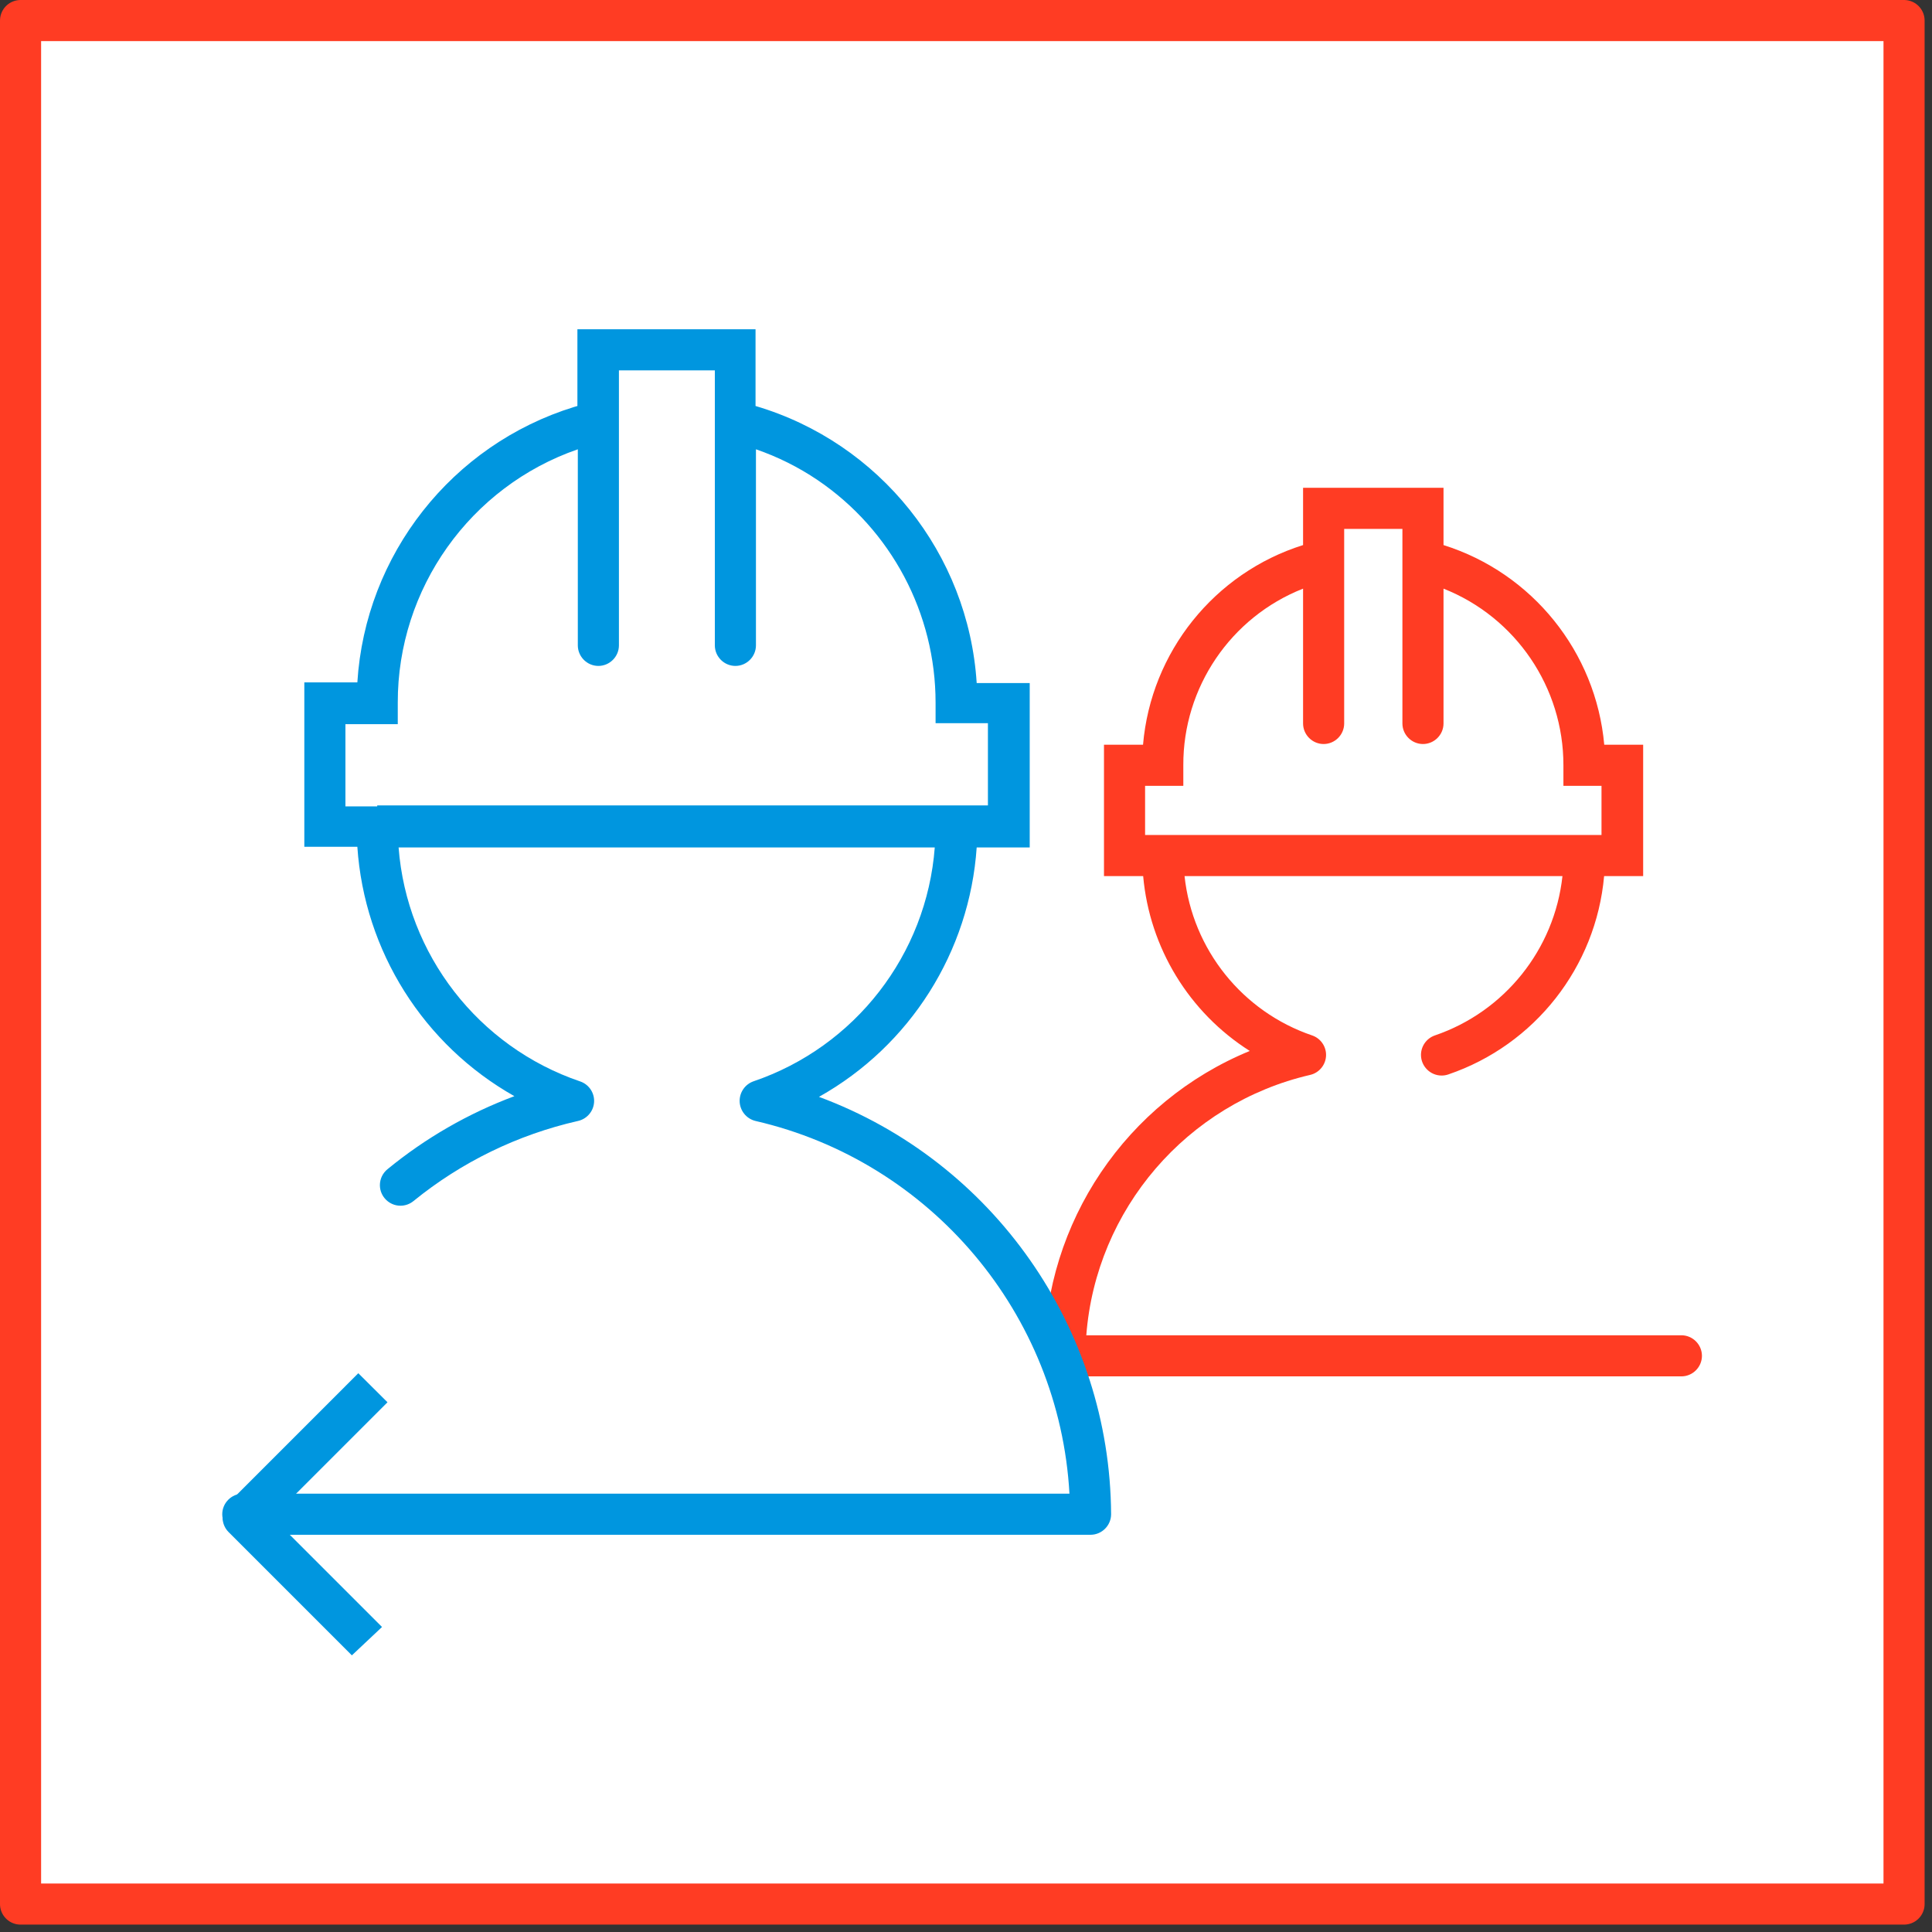
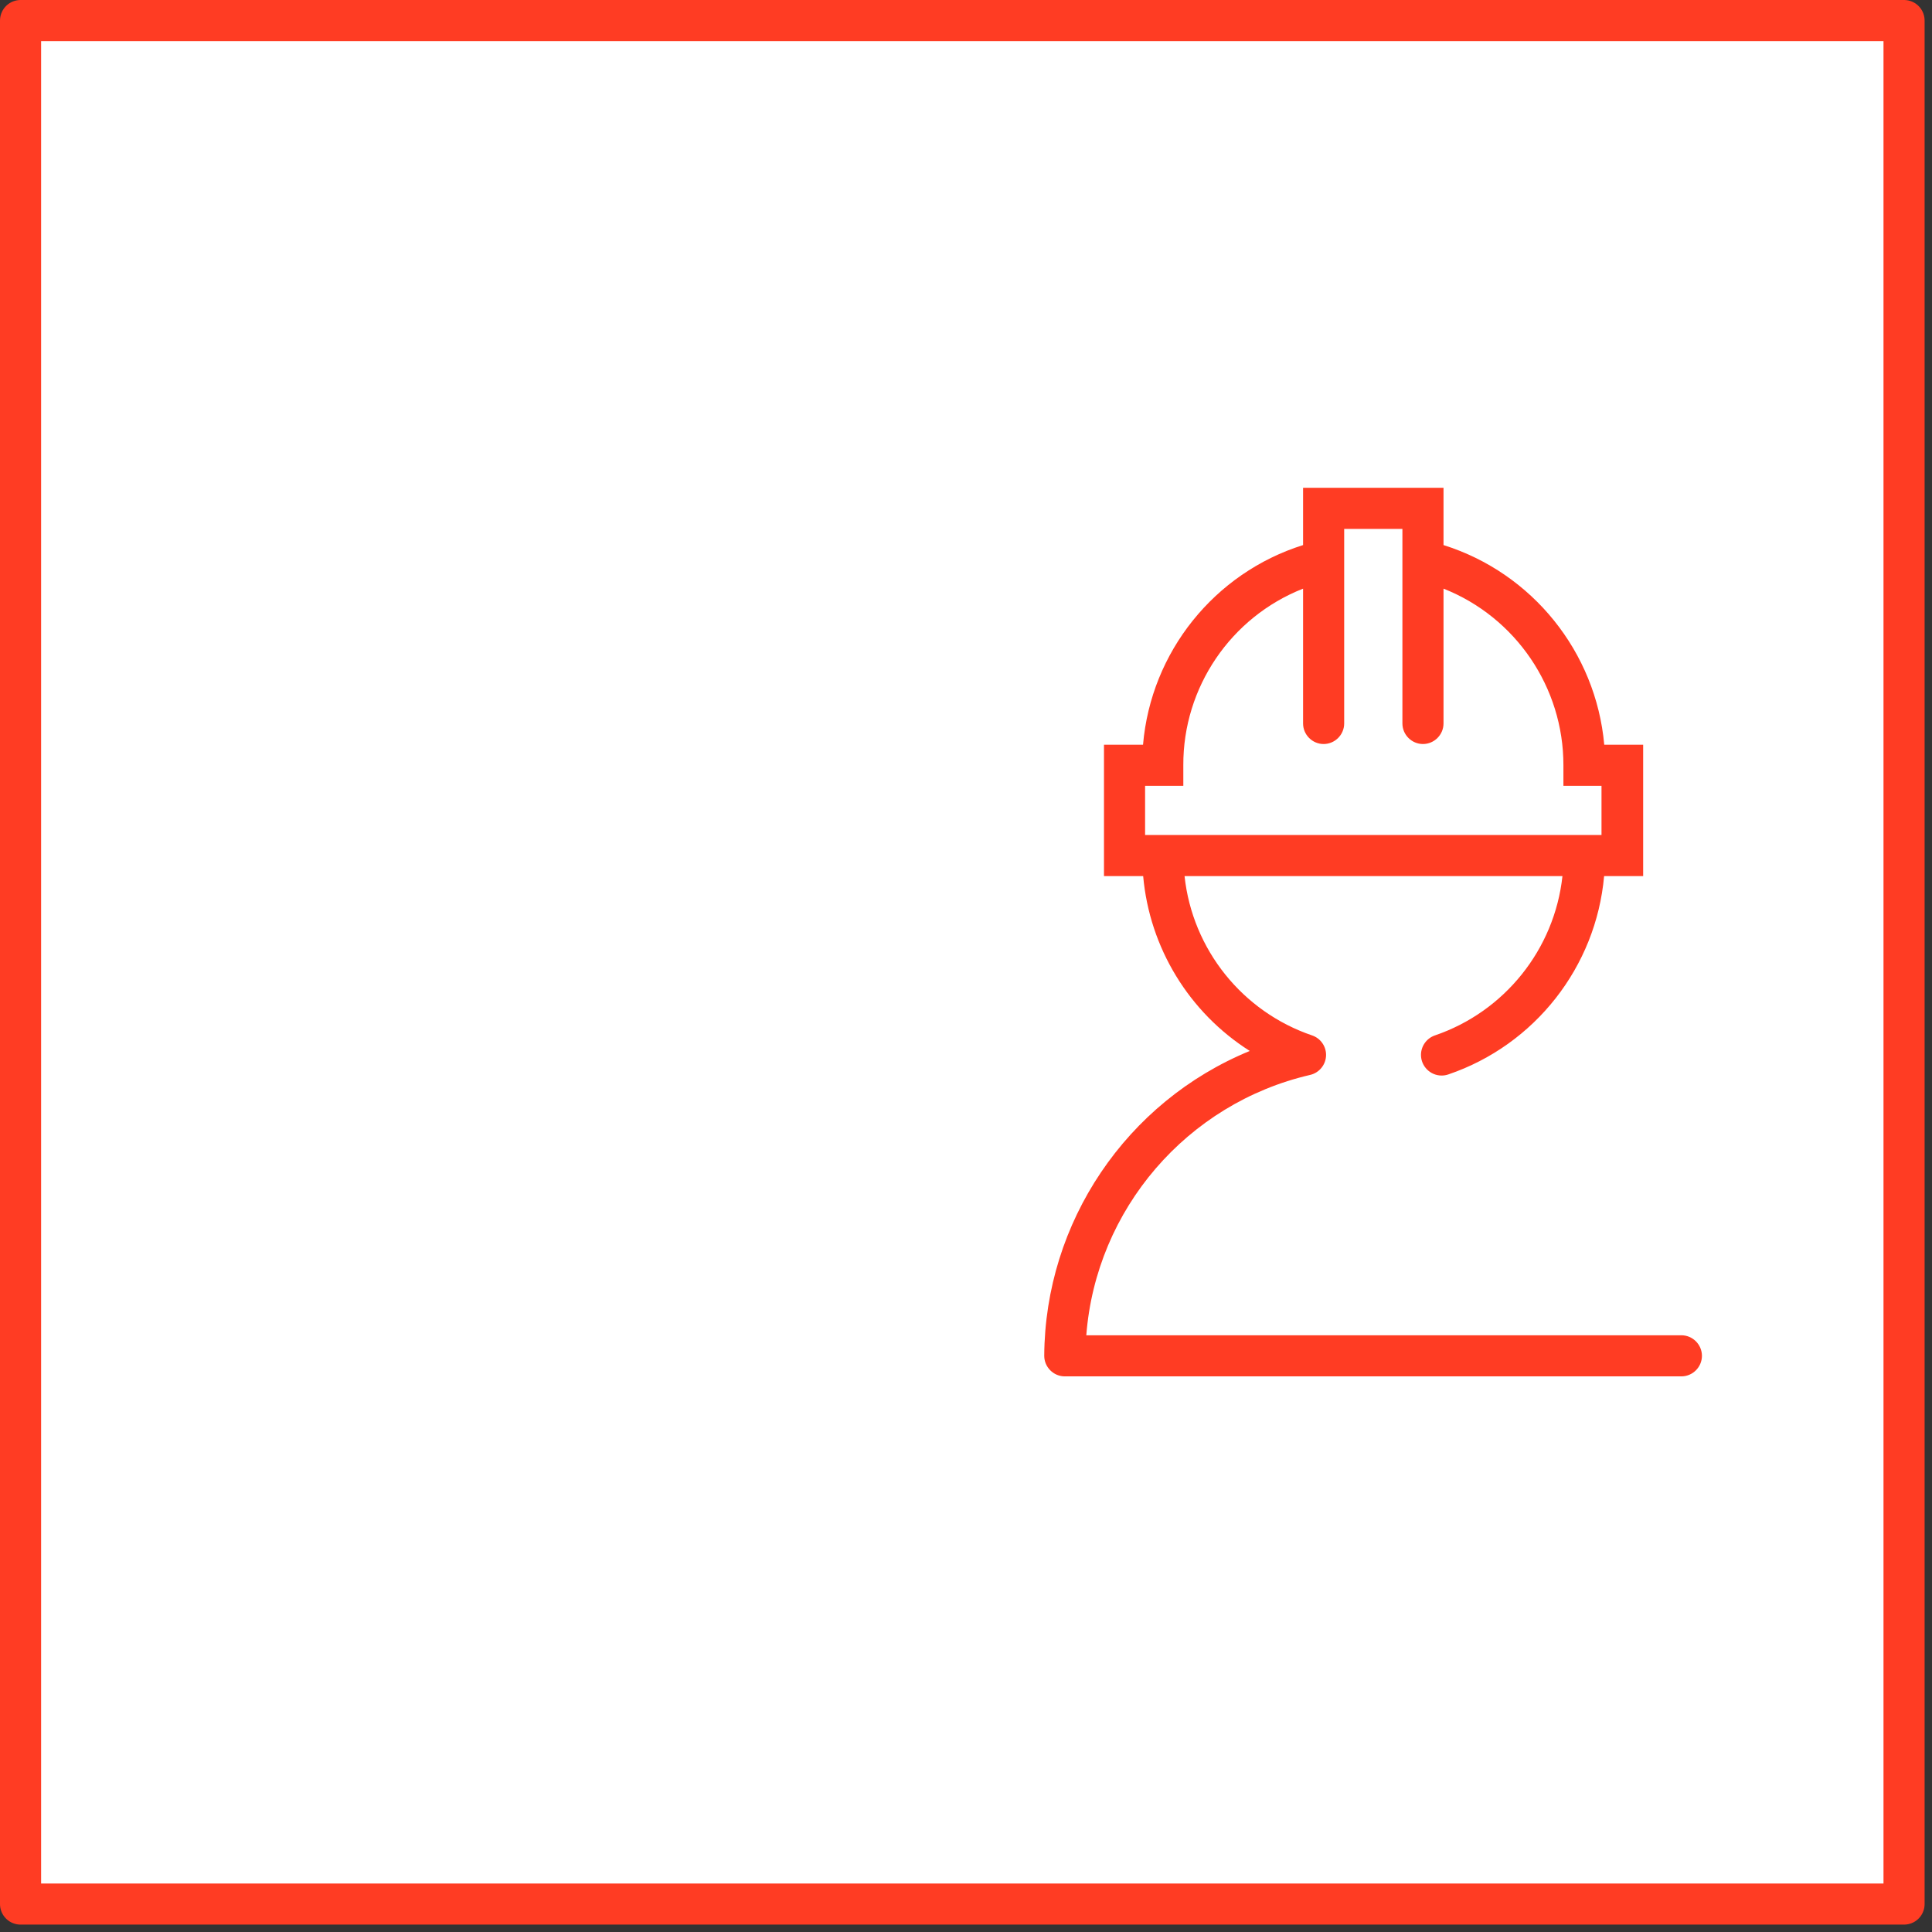
<svg xmlns="http://www.w3.org/2000/svg" width="100%" height="100%" viewBox="0 0 141 141" version="1.1" xml:space="preserve" style="fill-rule:evenodd;clip-rule:evenodd;stroke-linecap:round;stroke-linejoin:round;">
  <rect x="0" y="0" width="141" height="141" fill="#333333" stroke="none" />
  <g transform="matrix(1,0,0,1,-7.72,-7.72)">
    <rect x="9.22" y="9.22" width="137.46" height="137.46" style="fill:white;stroke:rgb(255,60,35);stroke-width:3px;" />
  </g>
  <g transform="matrix(1,0,0,1,-7.72,-7.72)">
    <path d="M130.46,105.17L87,105.17C87.707,95.975 94.346,88.251 103.33,86.17C104.011,86.016 104.498,85.405 104.498,84.707C104.498,84.07 104.092,83.499 103.49,83.29C98.393,81.561 94.747,77.011 94.17,71.66L121.75,71.66C121.168,77.009 117.524,81.556 112.43,83.29C111.829,83.502 111.425,84.073 111.425,84.71C111.425,85.536 112.104,86.215 112.93,86.215C113.1,86.215 113.269,86.187 113.43,86.13C119.733,83.981 124.199,78.293 124.79,71.66L127.64,71.66L127.64,62.07L124.8,62.07C124.193,55.303 119.551,49.537 113.07,47.5L113.07,43.32L102.82,43.32L102.82,47.5C96.346,49.535 91.718,55.308 91.14,62.07L88.29,62.07L88.29,71.66L91.15,71.66C91.616,76.888 94.496,81.611 98.93,84.42C89.917,88.124 83.984,96.926 83.93,106.67C83.93,107.493 84.607,108.17 85.43,108.17L130.43,108.17C131.253,108.17 131.93,107.493 131.93,106.67C131.93,105.847 131.253,105.17 130.43,105.17L130.46,105.17ZM91.29,65.07L94.08,65.07L94.08,63.57C94.056,57.894 97.539,52.758 102.82,50.68L102.82,60.52C102.82,61.343 103.497,62.02 104.32,62.02C105.143,62.02 105.82,61.343 105.82,60.52L105.82,46.32L110.07,46.32L110.07,60.52C110.07,61.343 110.747,62.02 111.57,62.02C112.393,62.02 113.07,61.343 113.07,60.52L113.07,50.68C118.346,52.767 121.828,57.896 121.82,63.57L121.82,65.07L124.6,65.07L124.6,68.66L91.29,68.66L91.29,65.07Z" style="fill:rgb(255,60,35);fill-rule:nonzero;" />
  </g>
  <g transform="matrix(1,0,0,1,-7.72,-7.72)">
-     <path d="M67.49,87.77C74.146,84.038 78.481,77.183 79,69.57L82.87,69.57L82.87,57.57L79,57.57C78.402,48.131 71.931,40.025 62.86,37.35L62.86,31.75L49.86,31.75L49.86,37.35L49.62,37.42C40.701,40.173 34.38,48.204 33.8,57.52L29.93,57.52L29.93,69.52L33.8,69.52C34.308,77.123 38.624,83.976 45.26,87.72C41.901,88.974 38.772,90.775 36,93.05C35.649,93.335 35.445,93.763 35.445,94.215C35.445,95.038 36.122,95.715 36.945,95.715C37.289,95.715 37.623,95.597 37.89,95.38C41.389,92.532 45.5,90.529 49.9,89.53C50.586,89.38 51.08,88.767 51.08,88.065C51.08,87.419 50.663,86.842 50.05,86.64C42.632,84.118 37.408,77.382 36.81,69.57L75.94,69.57C75.347,77.384 70.121,84.122 62.7,86.64C62.102,86.855 61.7,87.425 61.7,88.061C61.7,88.758 62.182,89.368 62.86,89.53C75.66,92.482 85.037,103.615 85.77,116.73L25.44,116.73C24.617,116.73 23.94,117.407 23.94,118.23C23.94,119.053 24.617,119.73 25.44,119.73L87.31,119.73C88.133,119.73 88.81,119.053 88.81,118.23C88.734,104.66 80.214,92.487 67.49,87.77ZM35.25,66.57L32.93,66.57L32.93,60.57L36.75,60.57L36.75,59C36.732,50.684 42.031,43.228 49.89,40.51L49.89,54.82C49.89,55.643 50.567,56.32 51.39,56.32C52.213,56.32 52.89,55.643 52.89,54.82L52.89,34.75L59.89,34.75L59.89,54.82C59.89,55.643 60.567,56.32 61.39,56.32C62.213,56.32 62.89,55.643 62.89,54.82L62.89,40.51C64.478,41.057 65.988,41.81 67.38,42.75C72.767,46.397 76.001,52.495 76,59L76,60.5L79.82,60.5L79.82,66.5L35.25,66.5L35.25,66.57Z" style="fill:rgb(0,150,223);fill-rule:nonzero;" />
-   </g>
+     </g>
  <g transform="matrix(1,0,0,1,-7.72,-7.72)">
-     <path d="M33.4,128.53L24.4,119.53C23.819,118.948 23.819,117.992 24.4,117.41L33.87,107.94L36,110.06L27.6,118.46L35.6,126.46L33.4,128.53Z" style="fill:rgb(0,150,223);fill-rule:nonzero;" />
-   </g>
+     </g>
</svg>